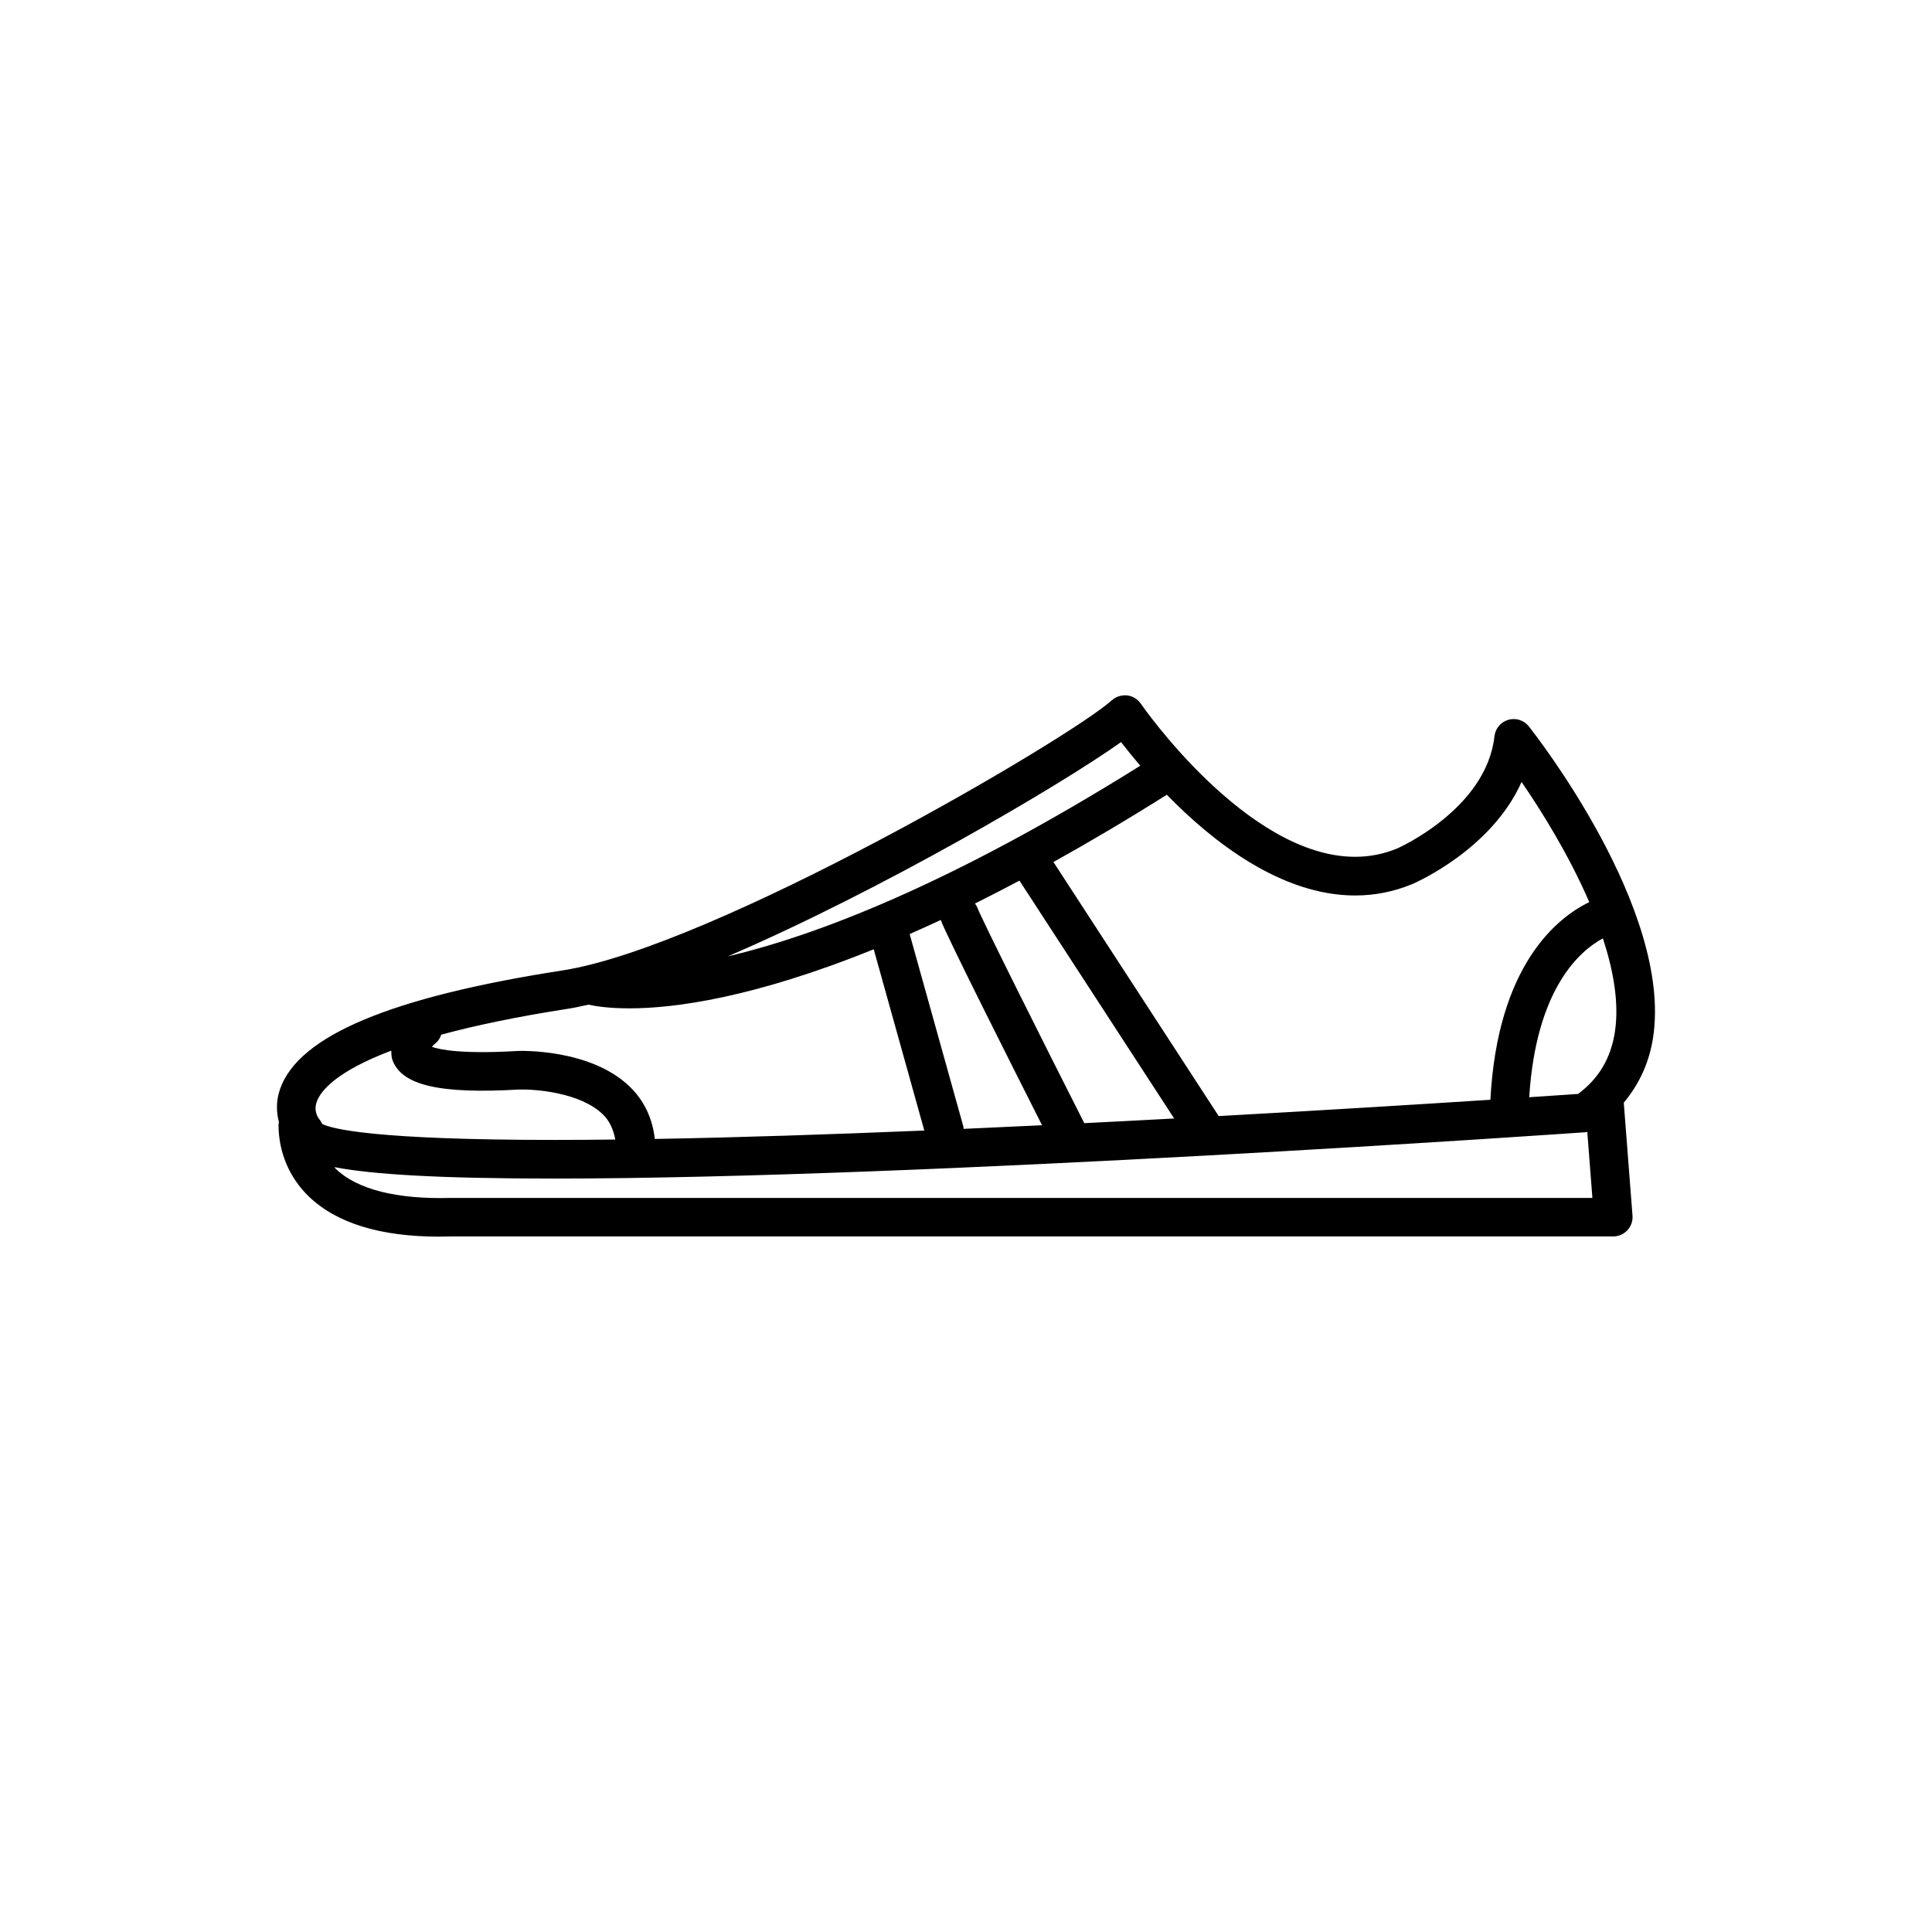
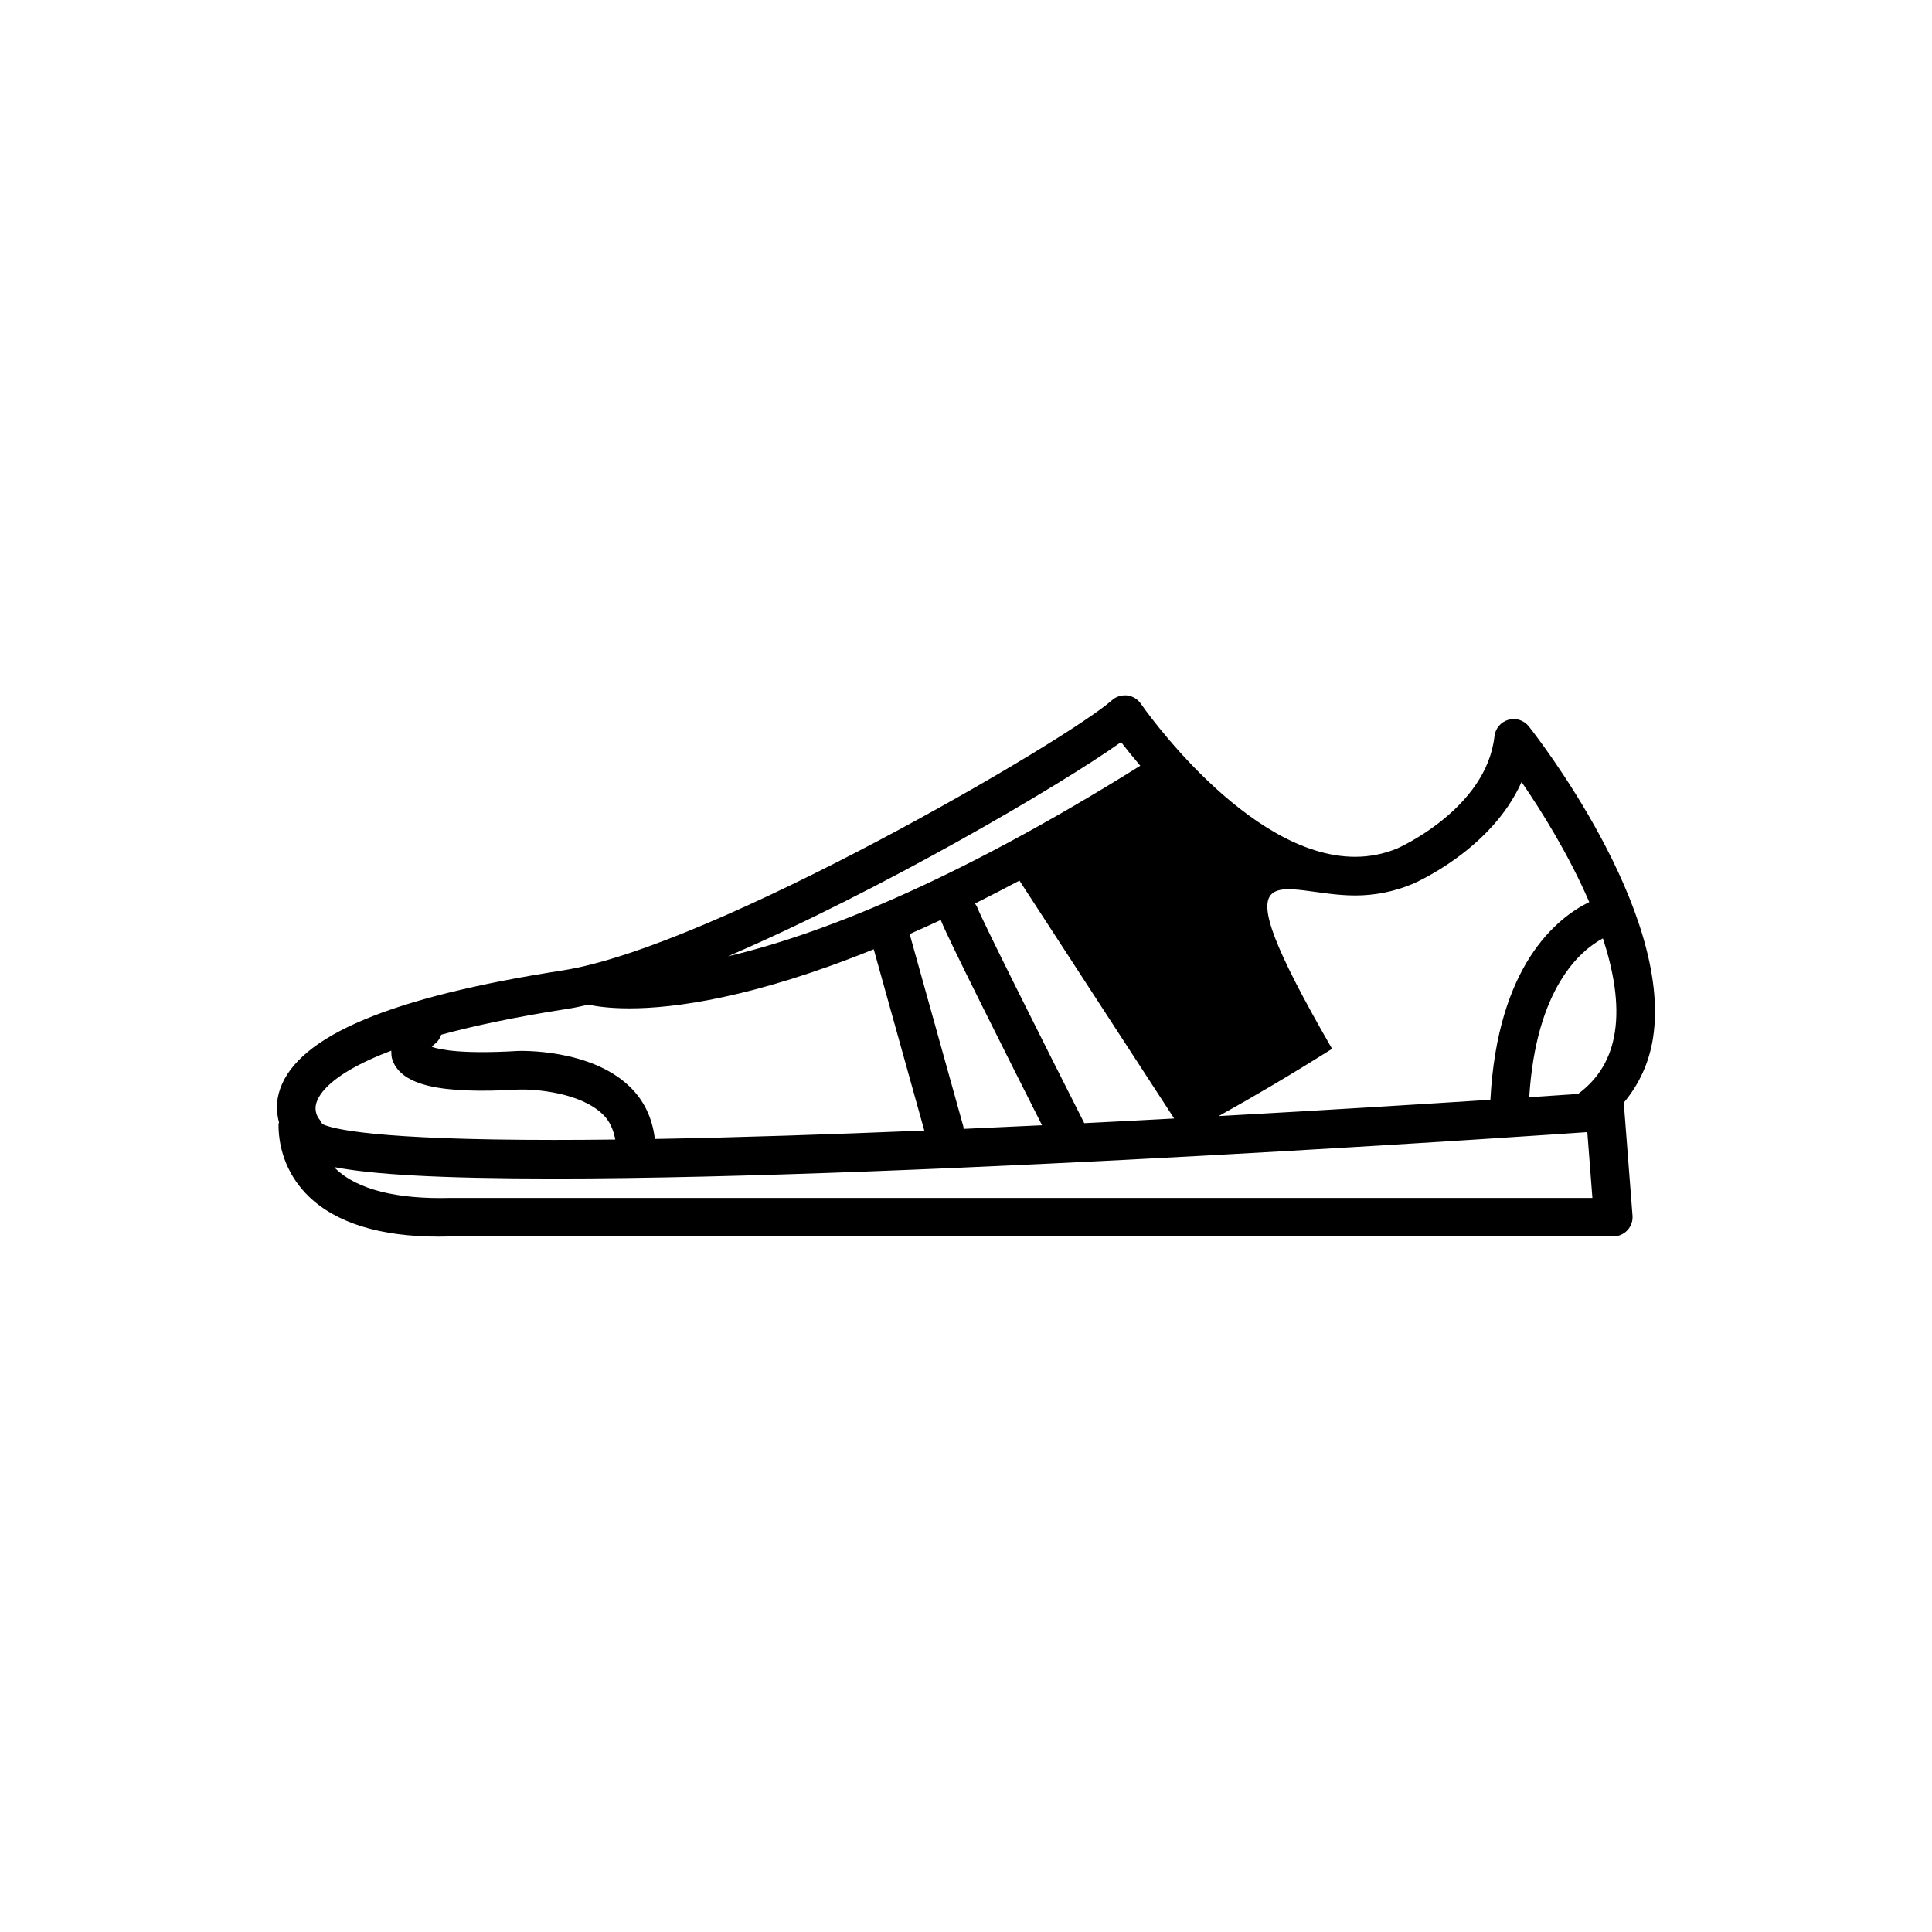
<svg xmlns="http://www.w3.org/2000/svg" version="1.1" id="Layer_1" x="0px" y="0px" width="50px" height="50px" viewBox="0 0 50 50" enable-background="new 0 0 50 50" xml:space="preserve">
-   <path d="M39.565,18.798c-0.125-0.158-0.333-0.226-0.529-0.17c-0.195,0.056-0.336,0.224-0.359,0.425  c-0.209,1.886-2.5,2.898-2.517,2.905c-0.348,0.144-0.714,0.216-1.089,0.216c-2.805,0-5.519-3.922-5.546-3.962  c-0.082-0.119-0.21-0.197-0.354-0.215c-0.146-0.013-0.287,0.029-0.395,0.125c-1.116,1.005-10.319,6.389-14.22,6.993  c-4.433,0.687-6.822,1.688-7.306,3.064c-0.114,0.324-0.096,0.617-0.03,0.865c-0.002,0.021-0.012,0.04-0.012,0.062  c0,0.708,0.277,1.368,0.781,1.856c0.714,0.691,1.852,1.042,3.371,1.042c0.107,0,0.217-0.002,0.328-0.005H41.75  c0.139,0,0.271-0.059,0.367-0.16c0.095-0.104,0.143-0.239,0.132-0.378l-0.226-2.924c0.394-0.472,0.656-1.026,0.758-1.681  C43.291,23.542,39.718,18.991,39.565,18.798z M41.793,26.707c-0.104,0.68-0.417,1.207-0.953,1.604  c-0.209,0.016-0.646,0.044-1.264,0.085c0.177-2.81,1.309-3.791,1.907-4.111C41.757,25.125,41.907,25.964,41.793,26.707z   M35.071,23.175c0.508,0,1.003-0.098,1.478-0.295c0.098-0.042,2.051-0.897,2.829-2.642c0.504,0.732,1.221,1.878,1.752,3.108  c-0.835,0.405-2.374,1.633-2.559,5.116c-1.71,0.11-4.2,0.266-7.031,0.422l-4.277-6.575c0.919-0.511,1.896-1.087,2.934-1.741  C31.385,21.788,33.159,23.175,35.071,23.175z M24.937,29.215c-0.003-0.02,0.001-0.038-0.004-0.056l-1.391-4.986  c0.263-0.116,0.528-0.235,0.805-0.364c0.116,0.341,1.777,3.642,2.621,5.312C26.294,29.153,25.617,29.185,24.937,29.215z   M28.061,29.067c-1.051-2.075-2.654-5.274-2.769-5.581c-0.013-0.039-0.038-0.069-0.06-0.103c0.372-0.185,0.756-0.383,1.151-0.593  l4.004,6.156C29.629,28.988,28.851,29.028,28.061,29.067z M29.013,19.205c0.129,0.168,0.299,0.379,0.497,0.612  c-4.918,3.077-8.405,4.4-10.674,4.933C22.765,23.063,27.426,20.335,29.013,19.205z M14.711,26.105  c0.162-0.024,0.341-0.066,0.518-0.105c0.175,0.039,0.517,0.096,1.062,0.096c1.16,0,3.211-0.27,6.321-1.529l1.309,4.691  c-2.411,0.1-4.804,0.18-6.974,0.218c-0.062-0.535-0.275-0.995-0.657-1.361c-1.02-0.979-2.83-0.921-2.913-0.915  c-1.417,0.083-1.988-0.033-2.202-0.108c0.028-0.032,0.061-0.063,0.092-0.088c0.077-0.061,0.122-0.141,0.153-0.227  C12.276,26.545,13.353,26.315,14.711,26.105z M8.203,28.499c0.1-0.265,0.494-0.768,1.923-1.308c0.003,0.083,0.001,0.165,0.033,0.249  c0.244,0.65,1.224,0.876,3.27,0.757c0.399-0.012,1.577,0.068,2.17,0.64c0.184,0.176,0.275,0.401,0.325,0.654  c-0.544,0.006-1.074,0.01-1.58,0.01c-4.648,0-5.746-0.285-6.003-0.411c-0.021-0.046-0.047-0.089-0.078-0.126  C8.236,28.931,8.104,28.753,8.203,28.499z M11.675,31.002c-1.4,0.04-2.433-0.217-2.987-0.755c-0.014-0.015-0.021-0.028-0.035-0.042  c0.975,0.188,2.685,0.296,5.691,0.296c9.546,0,26.536-1.188,26.706-1.2c0.011-0.001,0.019-0.009,0.029-0.01l0.132,1.711H11.675z" />
+   <path d="M39.565,18.798c-0.125-0.158-0.333-0.226-0.529-0.17c-0.195,0.056-0.336,0.224-0.359,0.425  c-0.209,1.886-2.5,2.898-2.517,2.905c-0.348,0.144-0.714,0.216-1.089,0.216c-2.805,0-5.519-3.922-5.546-3.962  c-0.082-0.119-0.21-0.197-0.354-0.215c-0.146-0.013-0.287,0.029-0.395,0.125c-1.116,1.005-10.319,6.389-14.22,6.993  c-4.433,0.687-6.822,1.688-7.306,3.064c-0.114,0.324-0.096,0.617-0.03,0.865c-0.002,0.021-0.012,0.04-0.012,0.062  c0,0.708,0.277,1.368,0.781,1.856c0.714,0.691,1.852,1.042,3.371,1.042c0.107,0,0.217-0.002,0.328-0.005H41.75  c0.139,0,0.271-0.059,0.367-0.16c0.095-0.104,0.143-0.239,0.132-0.378l-0.226-2.924c0.394-0.472,0.656-1.026,0.758-1.681  C43.291,23.542,39.718,18.991,39.565,18.798z M41.793,26.707c-0.104,0.68-0.417,1.207-0.953,1.604  c-0.209,0.016-0.646,0.044-1.264,0.085c0.177-2.81,1.309-3.791,1.907-4.111C41.757,25.125,41.907,25.964,41.793,26.707z   M35.071,23.175c0.508,0,1.003-0.098,1.478-0.295c0.098-0.042,2.051-0.897,2.829-2.642c0.504,0.732,1.221,1.878,1.752,3.108  c-0.835,0.405-2.374,1.633-2.559,5.116c-1.71,0.11-4.2,0.266-7.031,0.422c0.919-0.511,1.896-1.087,2.934-1.741  C31.385,21.788,33.159,23.175,35.071,23.175z M24.937,29.215c-0.003-0.02,0.001-0.038-0.004-0.056l-1.391-4.986  c0.263-0.116,0.528-0.235,0.805-0.364c0.116,0.341,1.777,3.642,2.621,5.312C26.294,29.153,25.617,29.185,24.937,29.215z   M28.061,29.067c-1.051-2.075-2.654-5.274-2.769-5.581c-0.013-0.039-0.038-0.069-0.06-0.103c0.372-0.185,0.756-0.383,1.151-0.593  l4.004,6.156C29.629,28.988,28.851,29.028,28.061,29.067z M29.013,19.205c0.129,0.168,0.299,0.379,0.497,0.612  c-4.918,3.077-8.405,4.4-10.674,4.933C22.765,23.063,27.426,20.335,29.013,19.205z M14.711,26.105  c0.162-0.024,0.341-0.066,0.518-0.105c0.175,0.039,0.517,0.096,1.062,0.096c1.16,0,3.211-0.27,6.321-1.529l1.309,4.691  c-2.411,0.1-4.804,0.18-6.974,0.218c-0.062-0.535-0.275-0.995-0.657-1.361c-1.02-0.979-2.83-0.921-2.913-0.915  c-1.417,0.083-1.988-0.033-2.202-0.108c0.028-0.032,0.061-0.063,0.092-0.088c0.077-0.061,0.122-0.141,0.153-0.227  C12.276,26.545,13.353,26.315,14.711,26.105z M8.203,28.499c0.1-0.265,0.494-0.768,1.923-1.308c0.003,0.083,0.001,0.165,0.033,0.249  c0.244,0.65,1.224,0.876,3.27,0.757c0.399-0.012,1.577,0.068,2.17,0.64c0.184,0.176,0.275,0.401,0.325,0.654  c-0.544,0.006-1.074,0.01-1.58,0.01c-4.648,0-5.746-0.285-6.003-0.411c-0.021-0.046-0.047-0.089-0.078-0.126  C8.236,28.931,8.104,28.753,8.203,28.499z M11.675,31.002c-1.4,0.04-2.433-0.217-2.987-0.755c-0.014-0.015-0.021-0.028-0.035-0.042  c0.975,0.188,2.685,0.296,5.691,0.296c9.546,0,26.536-1.188,26.706-1.2c0.011-0.001,0.019-0.009,0.029-0.01l0.132,1.711H11.675z" />
</svg>